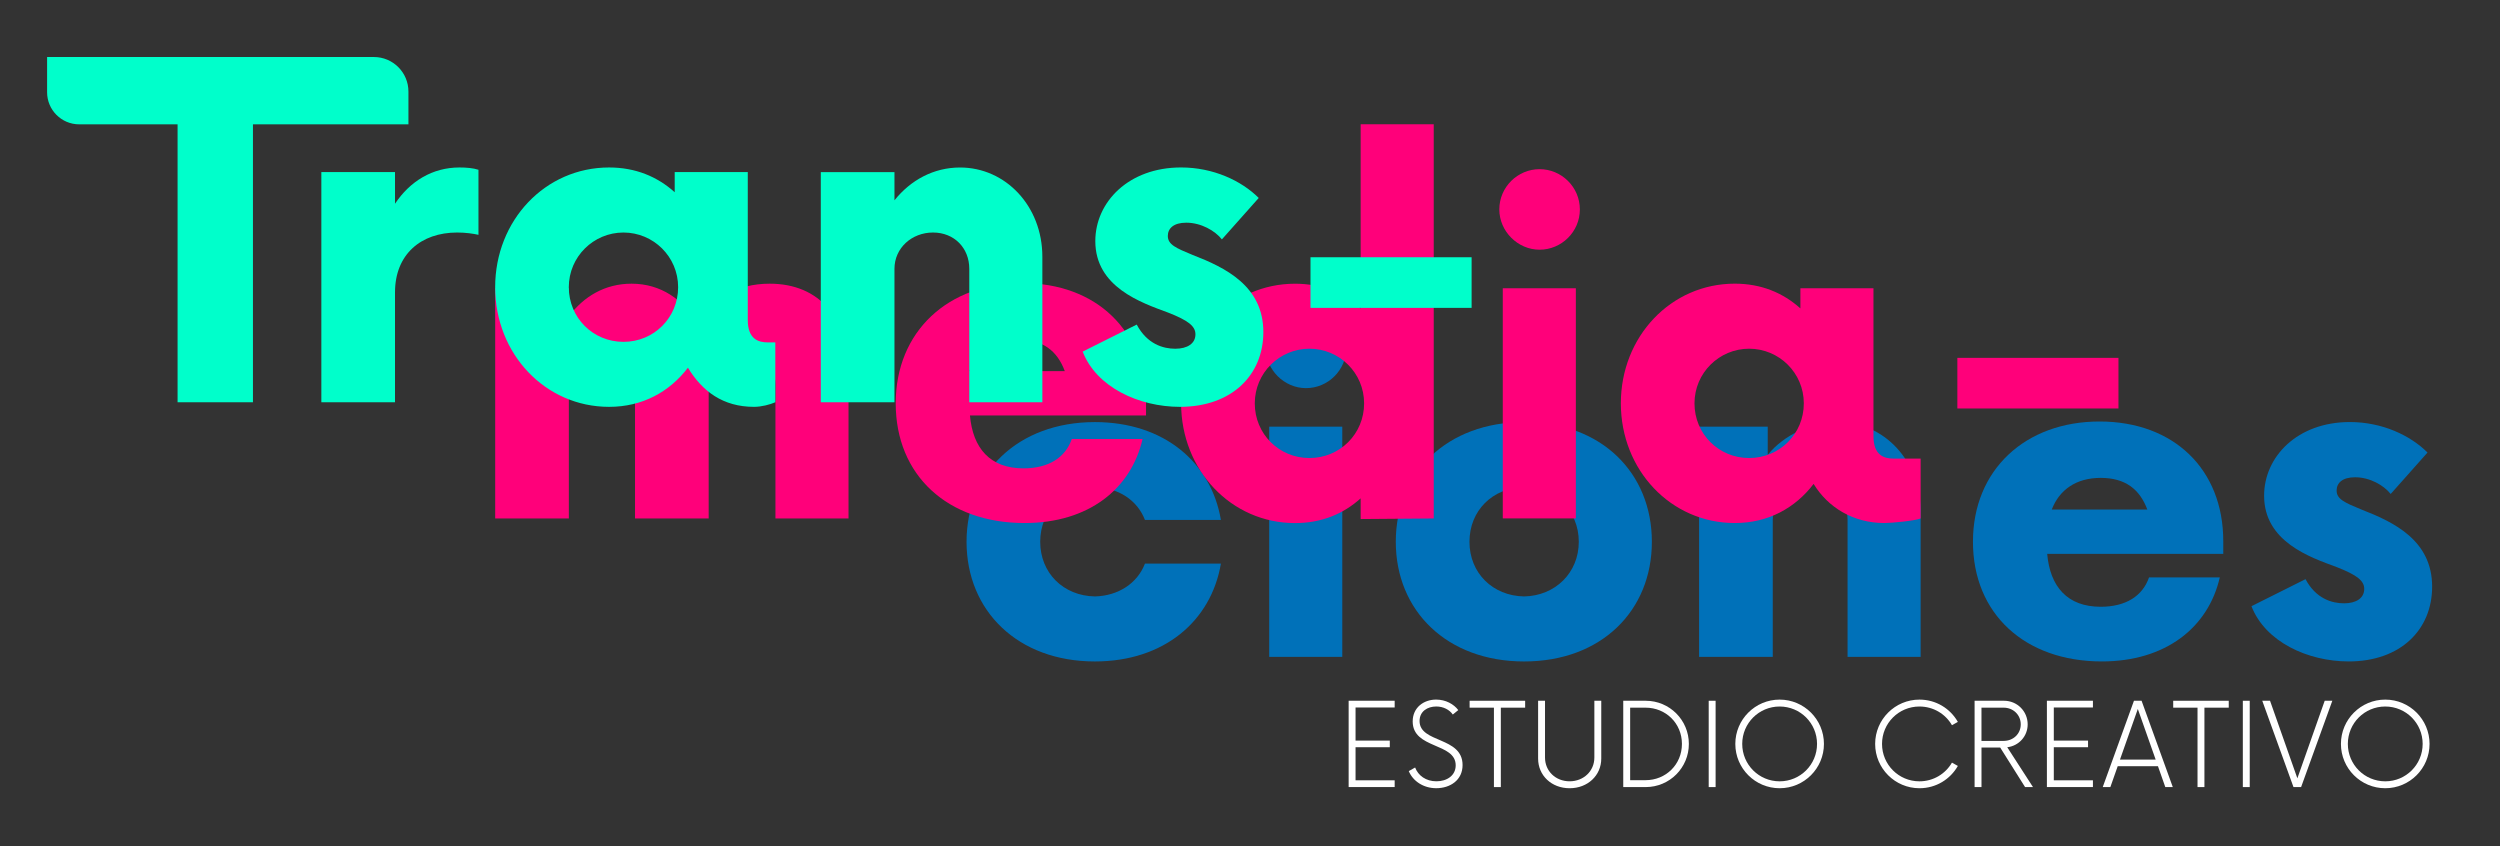
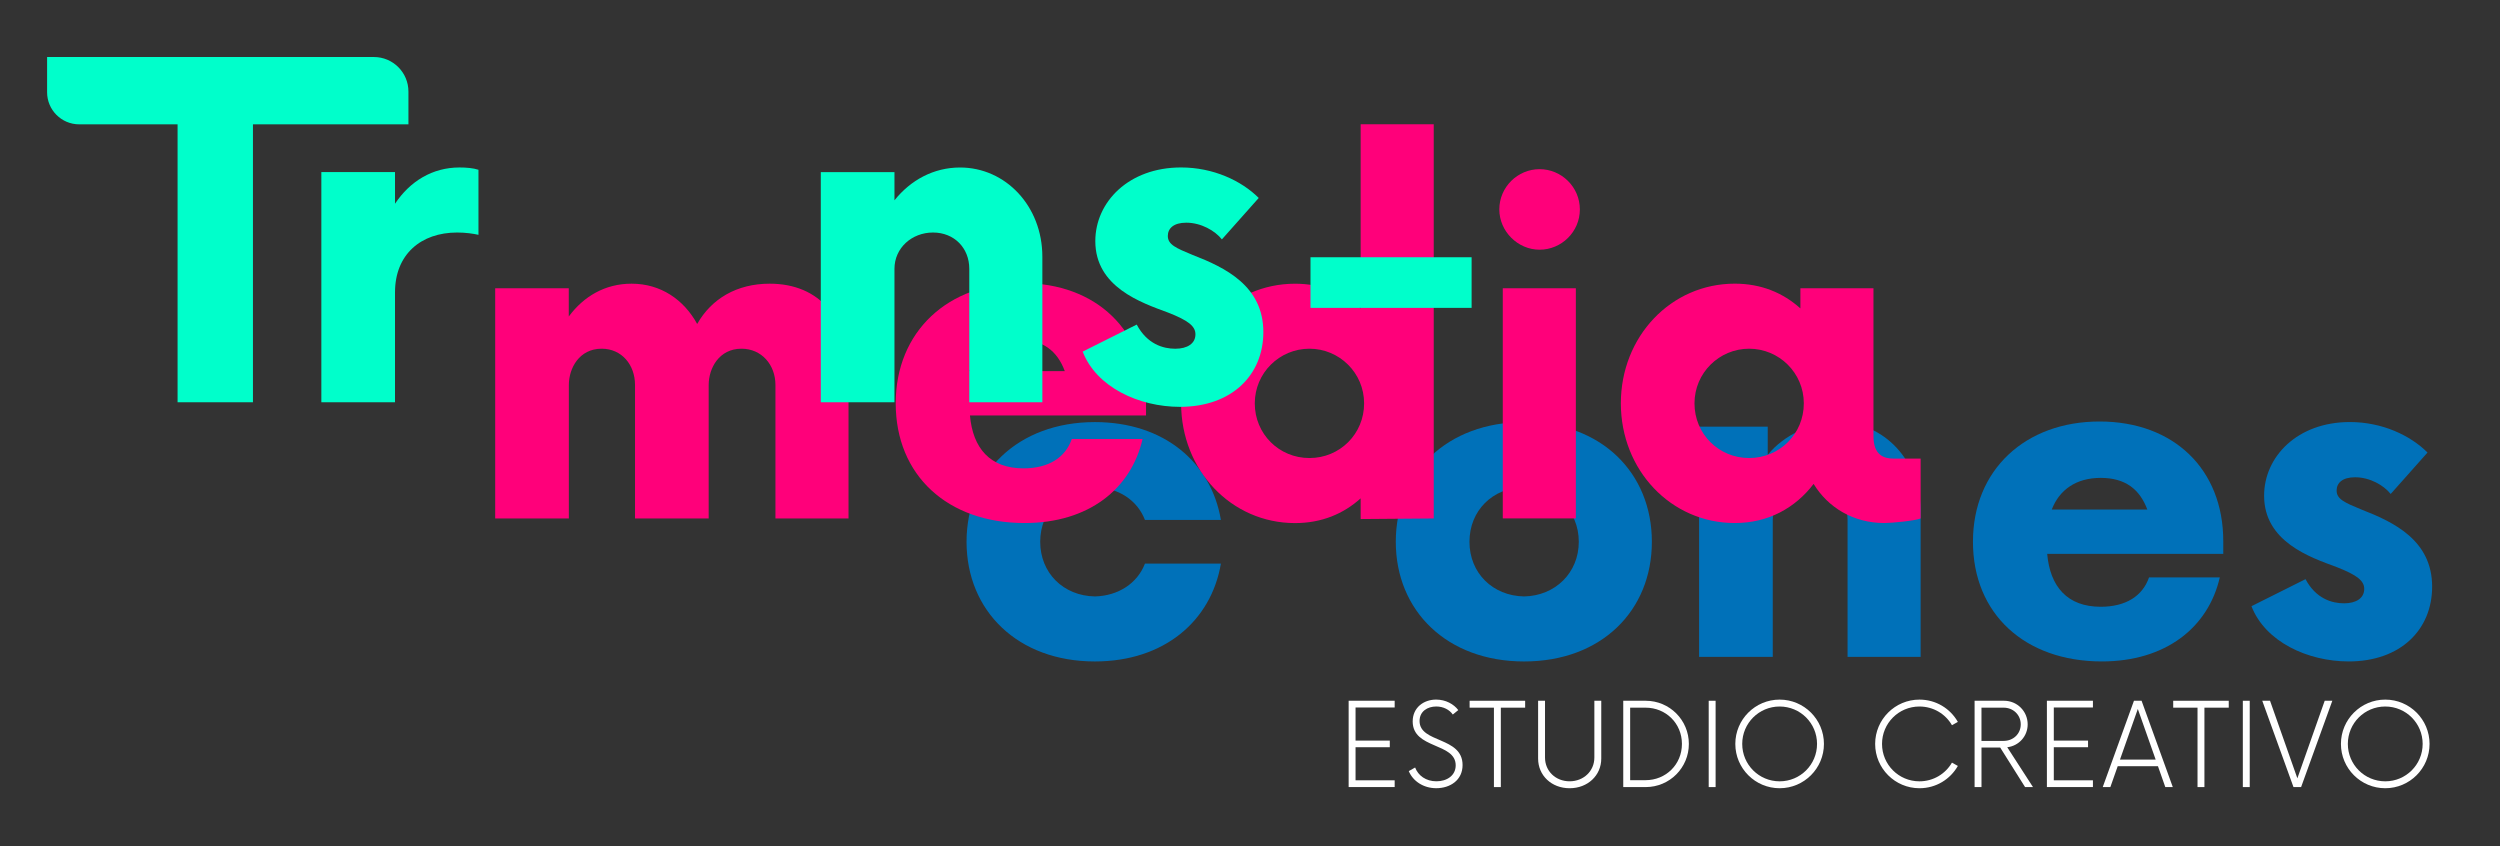
<svg xmlns="http://www.w3.org/2000/svg" viewBox="0 0 977.76 330.95">
  <rect x="0" y="0" width="977.76" height="330.95" fill="#333333" stroke="none" />
  <defs>
    <style>.cls-1{fill:#fff;}.cls-2{isolation:isolate;}.cls-3{fill:#ff007a;}.cls-4{fill:#00ffcb;}.cls-5{mix-blend-mode:exclusion;}.cls-6{fill:#0071b9;}</style>
  </defs>
  <g class="cls-2">
    <g id="Pruebas">
      <g class="cls-5">
        <path class="cls-6" d="m378.02,211.89c0-27.01,20.03-46.81,50.19-46.81,27.01,0,45.46,15.75,49.29,38.26h-29.71c-2.93-7.65-10.35-12.6-19.58-12.83-12.38.23-21.38,9.23-21.38,21.38s9,21.15,21.38,21.38c9.23-.23,16.65-5.18,19.58-12.83h29.71c-3.83,22.5-22.28,38.26-49.29,38.26-30.16,0-50.19-19.8-50.19-46.81Z" />
-         <path class="cls-6" d="m495.04,136.05c0-8.78,7.2-15.75,15.75-15.75s15.75,6.98,15.75,15.75-7.2,15.75-15.75,15.75-15.75-7.2-15.75-15.75Zm1.35,30.83h28.58v90.02h-28.58v-90.02Z" />
        <path class="cls-6" d="m545.9,211.89c0-27.01,20.03-46.81,50.19-46.81s49.96,19.8,49.96,46.81-19.8,46.81-49.96,46.81-50.19-19.8-50.19-46.81Zm71.57,0c0-12.15-9.23-21.15-21.38-21.38-12.38.23-21.38,9.23-21.38,21.38s9,21.15,21.38,21.38c12.15-.23,21.38-9.23,21.38-21.38Z" />
        <path class="cls-6" d="m751.17,199.96v56.94h-28.58v-53.62c0-8.1-5.85-14.18-14.18-14.18s-15.08,6.08-15.08,14.18v53.62h-28.81v-90.02h26.85v11.03c6.3-7.88,17.26-12.83,27.61-12.83,17.78,0,32.18,15.08,32.18,34.88Z" />
        <path class="cls-6" d="m869.52,216.61h-68.86c1.13,12.83,7.88,20.7,20.93,20.7,9.9,0,16.43-4.28,18.9-11.48h27.68c-4.5,19.58-21.15,32.86-46.13,32.86-30.16,0-50.41-18.68-50.41-46.81s20.48-47.03,49.51-47.03,48.39,18.68,48.39,46.81v4.95Zm-67.06-17.33h37.36c-2.93-7.88-8.55-12.38-18.23-12.38s-16.2,4.73-19.13,12.38Z" />
        <path class="cls-6" d="m880.55,237.09l21.15-10.58c4.05,7.65,10.35,9.45,15.08,9.45s7.88-2.03,7.88-5.63c0-3.15-2.7-5.4-10.8-8.55-10.35-3.83-28.36-9.9-28.36-27.91,0-15.3,13.05-28.81,33.53-28.81,12.6,0,23.63,5.18,30.38,11.93l-14.4,16.2c-2.7-3.38-8.1-6.53-13.95-6.53-4.95,0-7.2,2.25-7.2,5.18,0,3.38,3.15,4.73,9.68,7.43,12.83,4.95,27.68,12.15,27.68,30.16,0,16.88-12.38,29.26-32.63,29.26-15.98,0-32.63-7.65-38.03-21.6Z" />
      </g>
      <g class="cls-5">
        <path class="cls-3" d="m331.86,145.83v56.94h-28.58v-52.21c0-7.88-5.4-14.18-13.28-14.18-8.78,0-12.83,7.65-12.83,14.18v52.21h-28.81v-52.21c0-7.88-5.18-14.18-13.05-14.18-8.78,0-12.83,7.65-12.83,14.18v52.21h-28.81v-90.02h28.78v11.03c5.85-7.88,14.21-12.83,24.56-12.83,11.48,0,20.48,6.3,25.66,15.75,5.63-9.9,15.53-15.75,28.36-15.75,19.8,0,30.83,13.95,30.83,34.88Z" />
        <path class="cls-3" d="m448.21,162.48h-68.86c1.13,12.83,7.88,20.7,20.93,20.7,9.9,0,16.43-4.28,18.9-11.48h27.68c-4.5,19.58-21.15,32.86-46.13,32.86-30.16,0-50.41-18.68-50.41-46.81s20.48-47.03,49.51-47.03,48.39,18.68,48.39,46.81v4.95Zm-69.12-17.33h37.36c-2.93-7.88-8.55-12.38-18.23-12.38s-16.2,4.73-19.13,12.38Z" />
        <path class="cls-3" d="m560.74,48.61v154.16l-28.58.23v-8.1c-6.75,6.08-15.3,9.68-25.66,9.68-24.98,0-44.56-20.7-44.56-46.81s19.58-46.81,44.56-46.81c10.35,0,18.9,3.6,25.66,9.68V48.61h28.58Zm-27.23,109.15c0-11.93-9.68-21.38-21.38-21.38s-21.38,9.45-21.38,21.38,9.45,21.38,21.38,21.38,21.38-9.45,21.38-21.38Z" />
        <path class="cls-3" d="m586.39,81.91c0-8.78,7.2-15.75,15.75-15.75s15.75,6.98,15.75,15.75-7.2,15.75-15.75,15.75-15.75-7.2-15.75-15.75Zm1.35,30.83h28.58v90.02h-28.58v-90.02Z" />
        <path class="cls-3" d="m751.17,179.36v23.4c-2.03.9-11.25,1.8-14.18,1.8-12.15,0-22.05-6.08-27.68-15.3-7.2,9.45-17.78,15.3-30.83,15.3-24.98,0-44.56-20.7-44.56-46.81s19.58-46.81,44.56-46.81c10.35,0,18.9,3.6,25.66,9.68v-7.88h28.58v57.84c0,7.43,4.05,8.78,7.88,8.78h10.58Zm-45.69-21.6c0-11.93-9.68-21.38-21.38-21.38s-21.38,9.45-21.38,21.38,9.45,21.38,21.38,21.38,21.38-9.45,21.38-21.38Z" />
-         <path class="cls-3" d="m765.53,139.96h63.01v19.8h-63.01v-19.8Z" />
      </g>
      <g class="cls-5">
        <path class="cls-4" d="m159.75,48.63h-60.82v108.7h-29.48V48.63H30.98c-6.94,0-12.56-5.62-12.56-12.56v-13.77h127.81c7.46,0,13.51,6.05,13.51,13.51v12.82Z" />
        <path class="cls-4" d="m187.13,66.41v25.43c-2.03-.45-4.95-.9-8.33-.9-14.18,0-24.31,8.55-24.31,23.4v42.98h-28.81v-90.02h28.81v12.38c5.85-8.78,14.63-14.18,25.21-14.18,2.7,0,5.4.23,7.43.9Z" />
-         <path class="cls-4" d="m303.23,133.92v23.4c-2.03.9-5.39,1.8-8.32,1.8-12.15,0-20.24-6.08-25.86-15.3-7.2,9.45-17.78,15.3-30.83,15.3-24.98,0-44.56-20.7-44.56-46.81s19.58-46.81,44.56-46.81c10.35,0,18.9,3.6,25.66,9.68v-7.88h28.58v57.84c0,7.43,4.05,8.78,7.88,8.78h2.9Zm-38.01-21.6c0-11.93-9.68-21.38-21.38-21.38s-21.38,9.45-21.38,21.38,9.45,21.38,21.38,21.38,21.38-9.45,21.38-21.38Z" />
        <path class="cls-4" d="m407.67,100.39v56.94h-28.58v-52.21c0-8.1-5.85-14.18-14.18-14.18s-15.08,6.08-15.08,14.18v52.21h-28.81v-90.02h28.81v11.03c6.3-7.88,15.3-12.83,25.66-12.83,17.78,0,32.18,15.08,32.18,34.88Z" />
        <path class="cls-4" d="m423.43,137.52l21.15-10.58c4.05,7.65,10.35,9.45,15.08,9.45s7.88-2.03,7.88-5.63c0-3.15-2.7-5.4-10.8-8.55-10.35-3.83-28.36-9.9-28.36-27.91,0-15.3,13.05-28.81,33.53-28.81,12.6,0,23.63,5.18,30.38,11.93l-14.4,16.2c-2.7-3.38-8.1-6.53-13.95-6.53-4.95,0-7.2,2.25-7.2,5.18,0,3.38,3.15,4.73,9.68,7.43,12.83,4.95,27.68,12.15,27.68,30.16,0,16.88-12.38,29.26-32.63,29.26-15.98,0-32.63-7.65-38.03-21.6Z" />
        <path class="cls-4" d="m512.54,100.61h63.01v19.8h-63.01v-19.8Z" />
      </g>
      <path class="cls-1" d="m530.16,276.71v12.94h13.39v2.59h-13.39v12.94h15.3v2.64h-18v-33.76h18v2.64h-15.3Z" />
      <path class="cls-1" d="m550.98,301.58l2.48-1.41c1.18,3.15,4.22,5.4,8.33,5.4s7.54-2.25,7.54-6.25c0-8.95-16.82-6.3-16.82-17.16,0-5.46,4.33-8.55,9.17-8.55,3.77,0,6.92,1.8,8.66,4.11l-2.14,1.74c-1.29-1.86-3.66-3.15-6.47-3.15-3.38,0-6.53,1.86-6.53,5.68,0,8.72,16.82,6.02,16.82,17.22,0,5.91-4.84,9.06-10.3,9.06-5.01,0-9.11-2.76-10.75-6.7Z" />
      <path class="cls-1" d="m596.49,276.77h-9.51v31.06h-2.7v-31.06h-9.51v-2.7h21.72v2.7Z" />
      <path class="cls-1" d="m601.56,296.69v-22.62h2.7v22.22c0,5.29,4.16,9.28,9.62,9.28s9.68-3.99,9.68-9.28v-22.22h2.7v22.62c0,6.58-5.29,11.59-12.38,11.59s-12.32-5.01-12.32-11.59Z" />
      <path class="cls-1" d="m634.86,274.07h8.78c9.34,0,16.88,7.54,16.88,16.88s-7.54,16.88-16.88,16.88h-8.78v-33.76Zm8.72,31.06c7.93,0,14.23-6.13,14.23-14.18s-6.3-14.18-14.23-14.18h-6.02v28.36h6.02Z" />
      <path class="cls-1" d="m668.28,274.07h2.7v33.76h-2.7v-33.76Z" />
      <path class="cls-1" d="m678.69,290.95c0-9.56,7.76-17.33,17.33-17.33s17.33,7.76,17.33,17.33-7.76,17.33-17.33,17.33-17.33-7.76-17.33-17.33Zm31.96,0c0-8.1-6.53-14.63-14.63-14.63s-14.63,6.53-14.63,14.63,6.53,14.63,14.63,14.63,14.63-6.53,14.63-14.63Z" />
      <path class="cls-1" d="m733.38,290.95c0-9.56,7.76-17.33,17.33-17.33,6.47,0,12.04,3.49,15.02,8.72l-2.31,1.29c-2.53-4.39-7.26-7.31-12.72-7.31-8.1,0-14.63,6.53-14.63,14.63s6.53,14.63,14.63,14.63c5.46,0,10.18-2.93,12.72-7.31l2.31,1.29c-2.98,5.23-8.55,8.72-15.02,8.72-9.56,0-17.33-7.76-17.33-17.33Z" />
      <path class="cls-1" d="m795.1,307.83h-3.09l-9.73-15.47h-7.31v15.47h-2.7v-33.76h11.53c5.12,0,9.23,4.11,9.23,9.23,0,4.67-3.49,8.44-7.99,8.95l10.07,15.58Zm-11.48-18.06c3.77,0,6.7-2.76,6.7-6.47s-2.93-6.53-6.7-6.53h-8.66v13h8.66Z" />
      <path class="cls-1" d="m803.25,276.71v12.94h13.39v2.59h-13.39v12.94h15.3v2.64h-18v-33.76h18v2.64h-15.3Z" />
      <path class="cls-1" d="m843.99,299.67h-15.75l-2.87,8.16h-2.98l12.21-33.76h2.98l12.21,33.76h-2.93l-2.87-8.16Zm-.9-2.59l-6.98-19.8-6.98,19.8h13.95Z" />
      <path class="cls-1" d="m871.67,276.77h-9.51v31.06h-2.7v-31.06h-9.51v-2.7h21.72v2.7Z" />
      <path class="cls-1" d="m877.18,274.07h2.7v33.76h-2.7v-33.76Z" />
      <path class="cls-1" d="m912.18,274.07l-12.21,33.76h-2.98l-12.21-33.76h3.04l10.69,30.33,10.69-30.33h2.98Z" />
      <path class="cls-1" d="m915.55,290.95c0-9.56,7.76-17.33,17.33-17.33s17.33,7.76,17.33,17.33-7.76,17.33-17.33,17.33-17.33-7.76-17.33-17.33Zm31.96,0c0-8.1-6.53-14.63-14.63-14.63s-14.63,6.53-14.63,14.63,6.53,14.63,14.63,14.63,14.63-6.53,14.63-14.63Z" />
    </g>
  </g>
</svg>